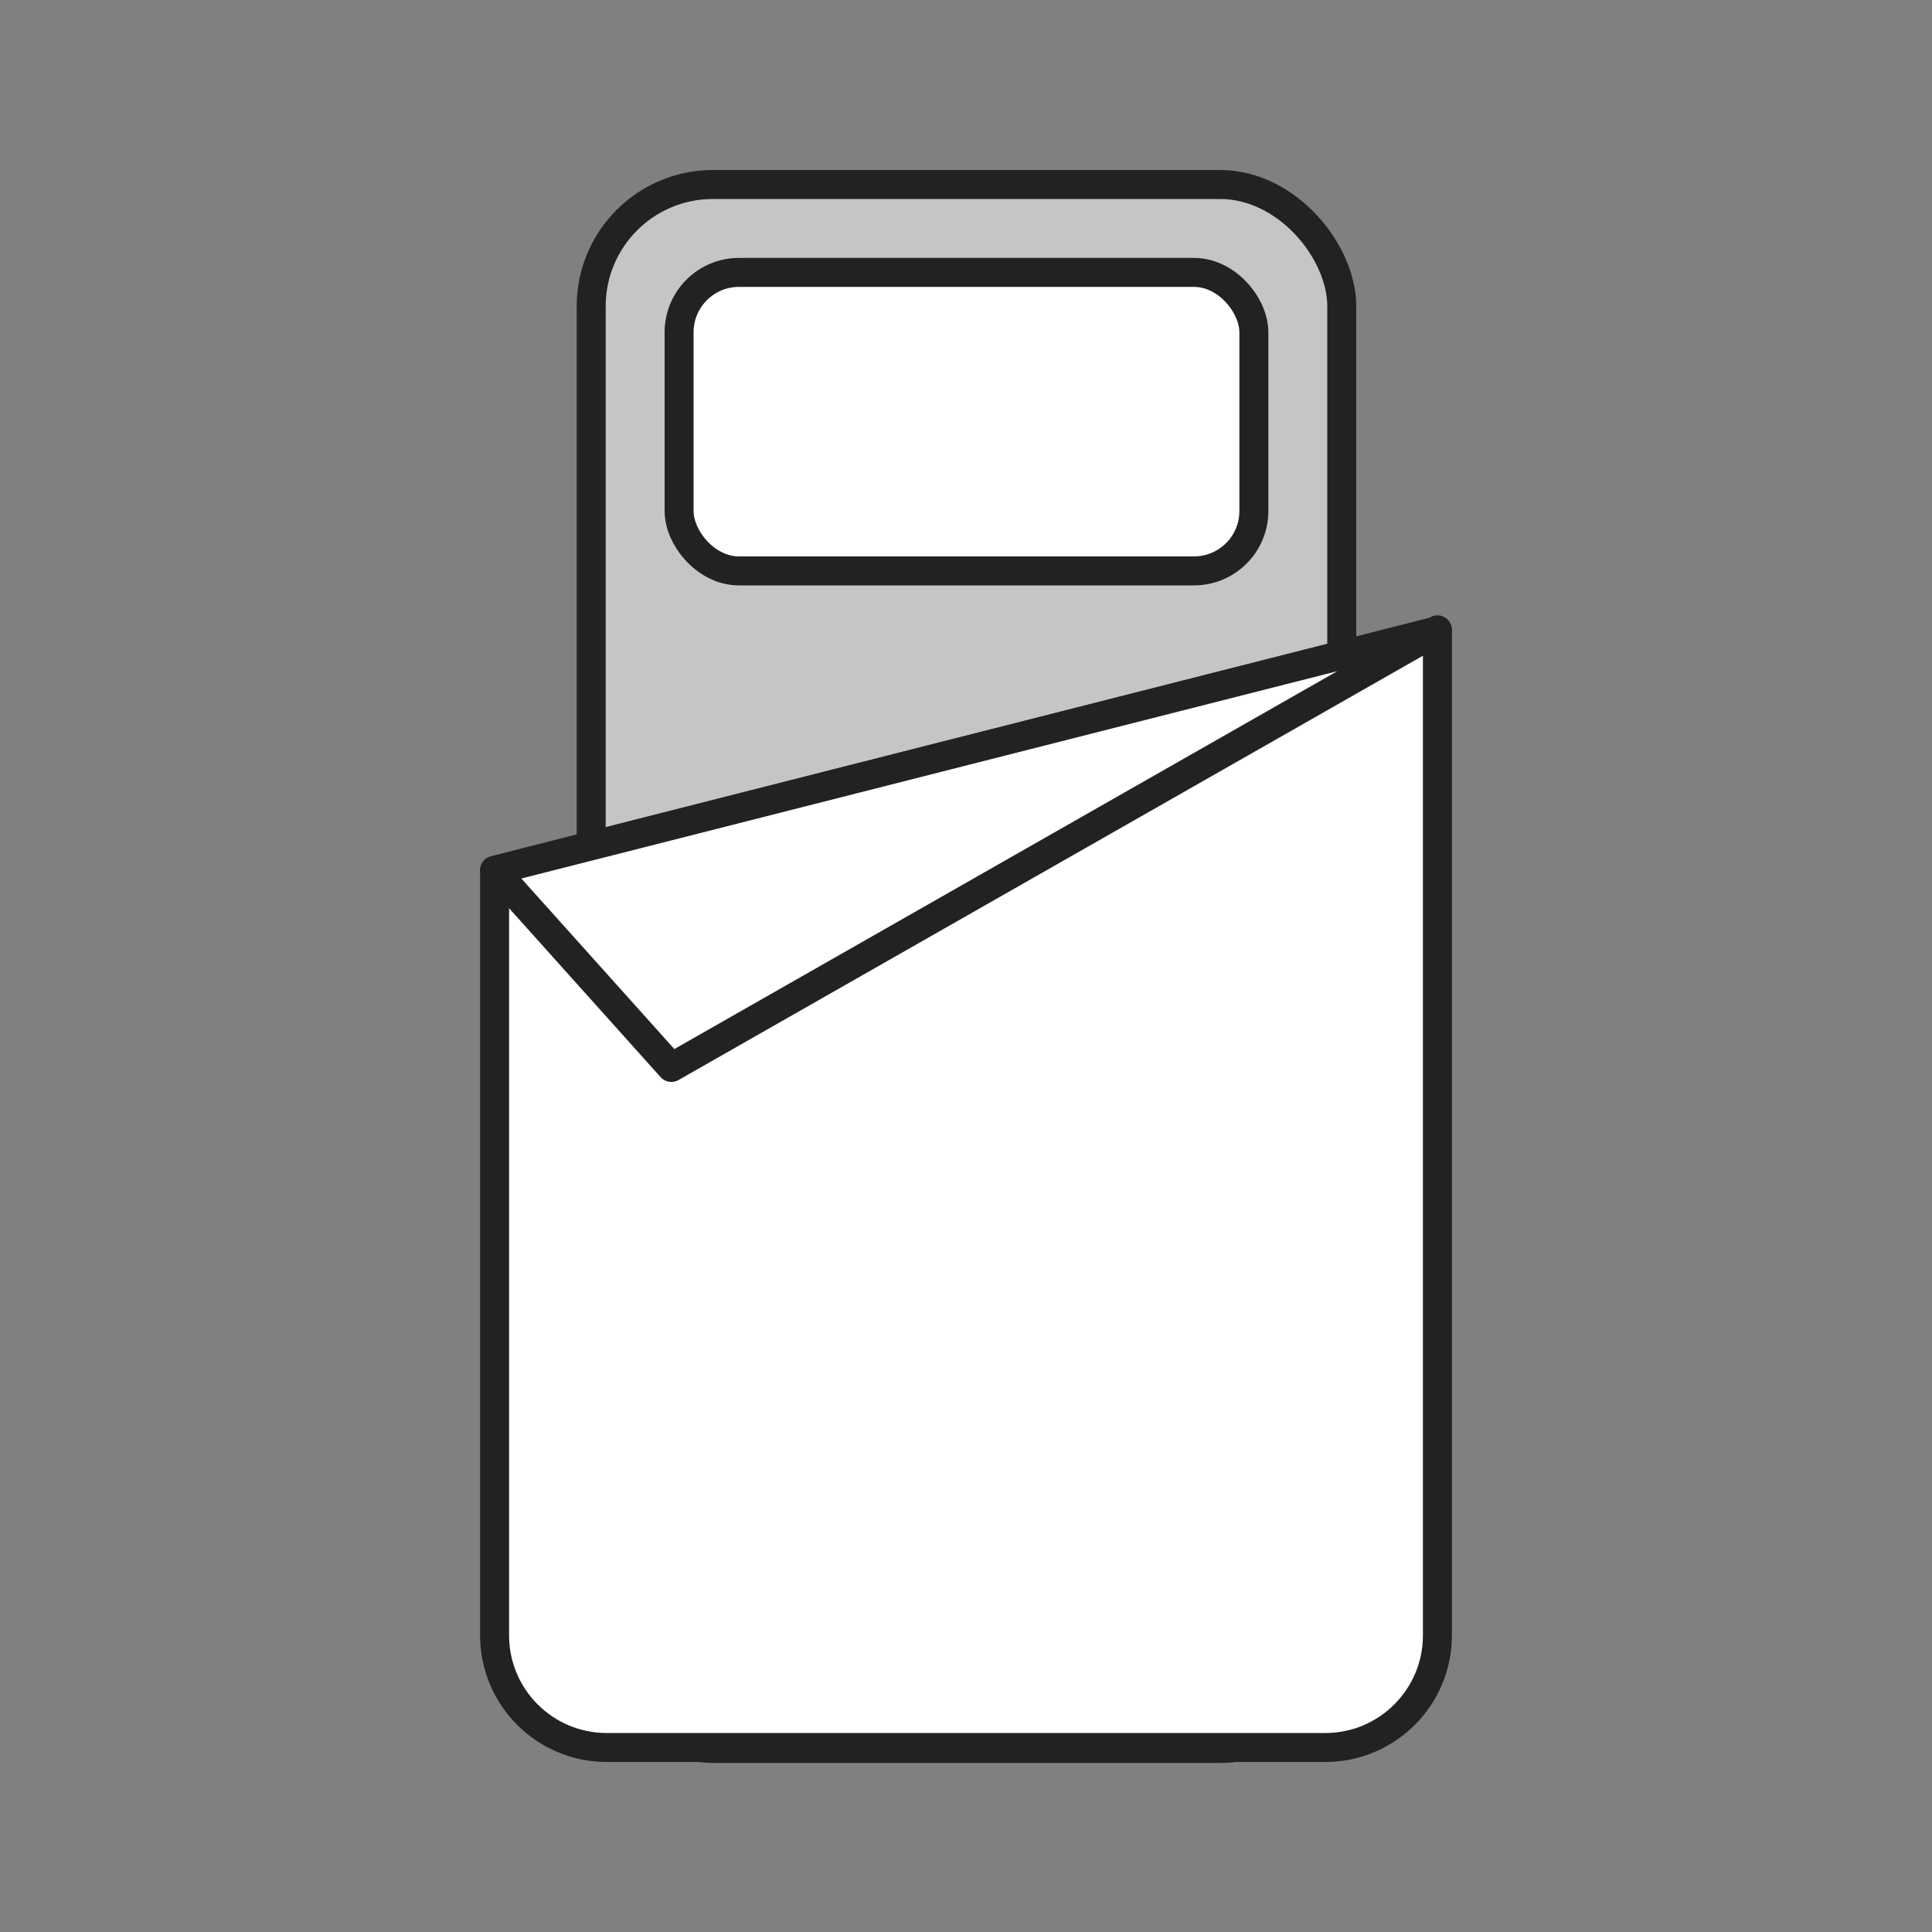
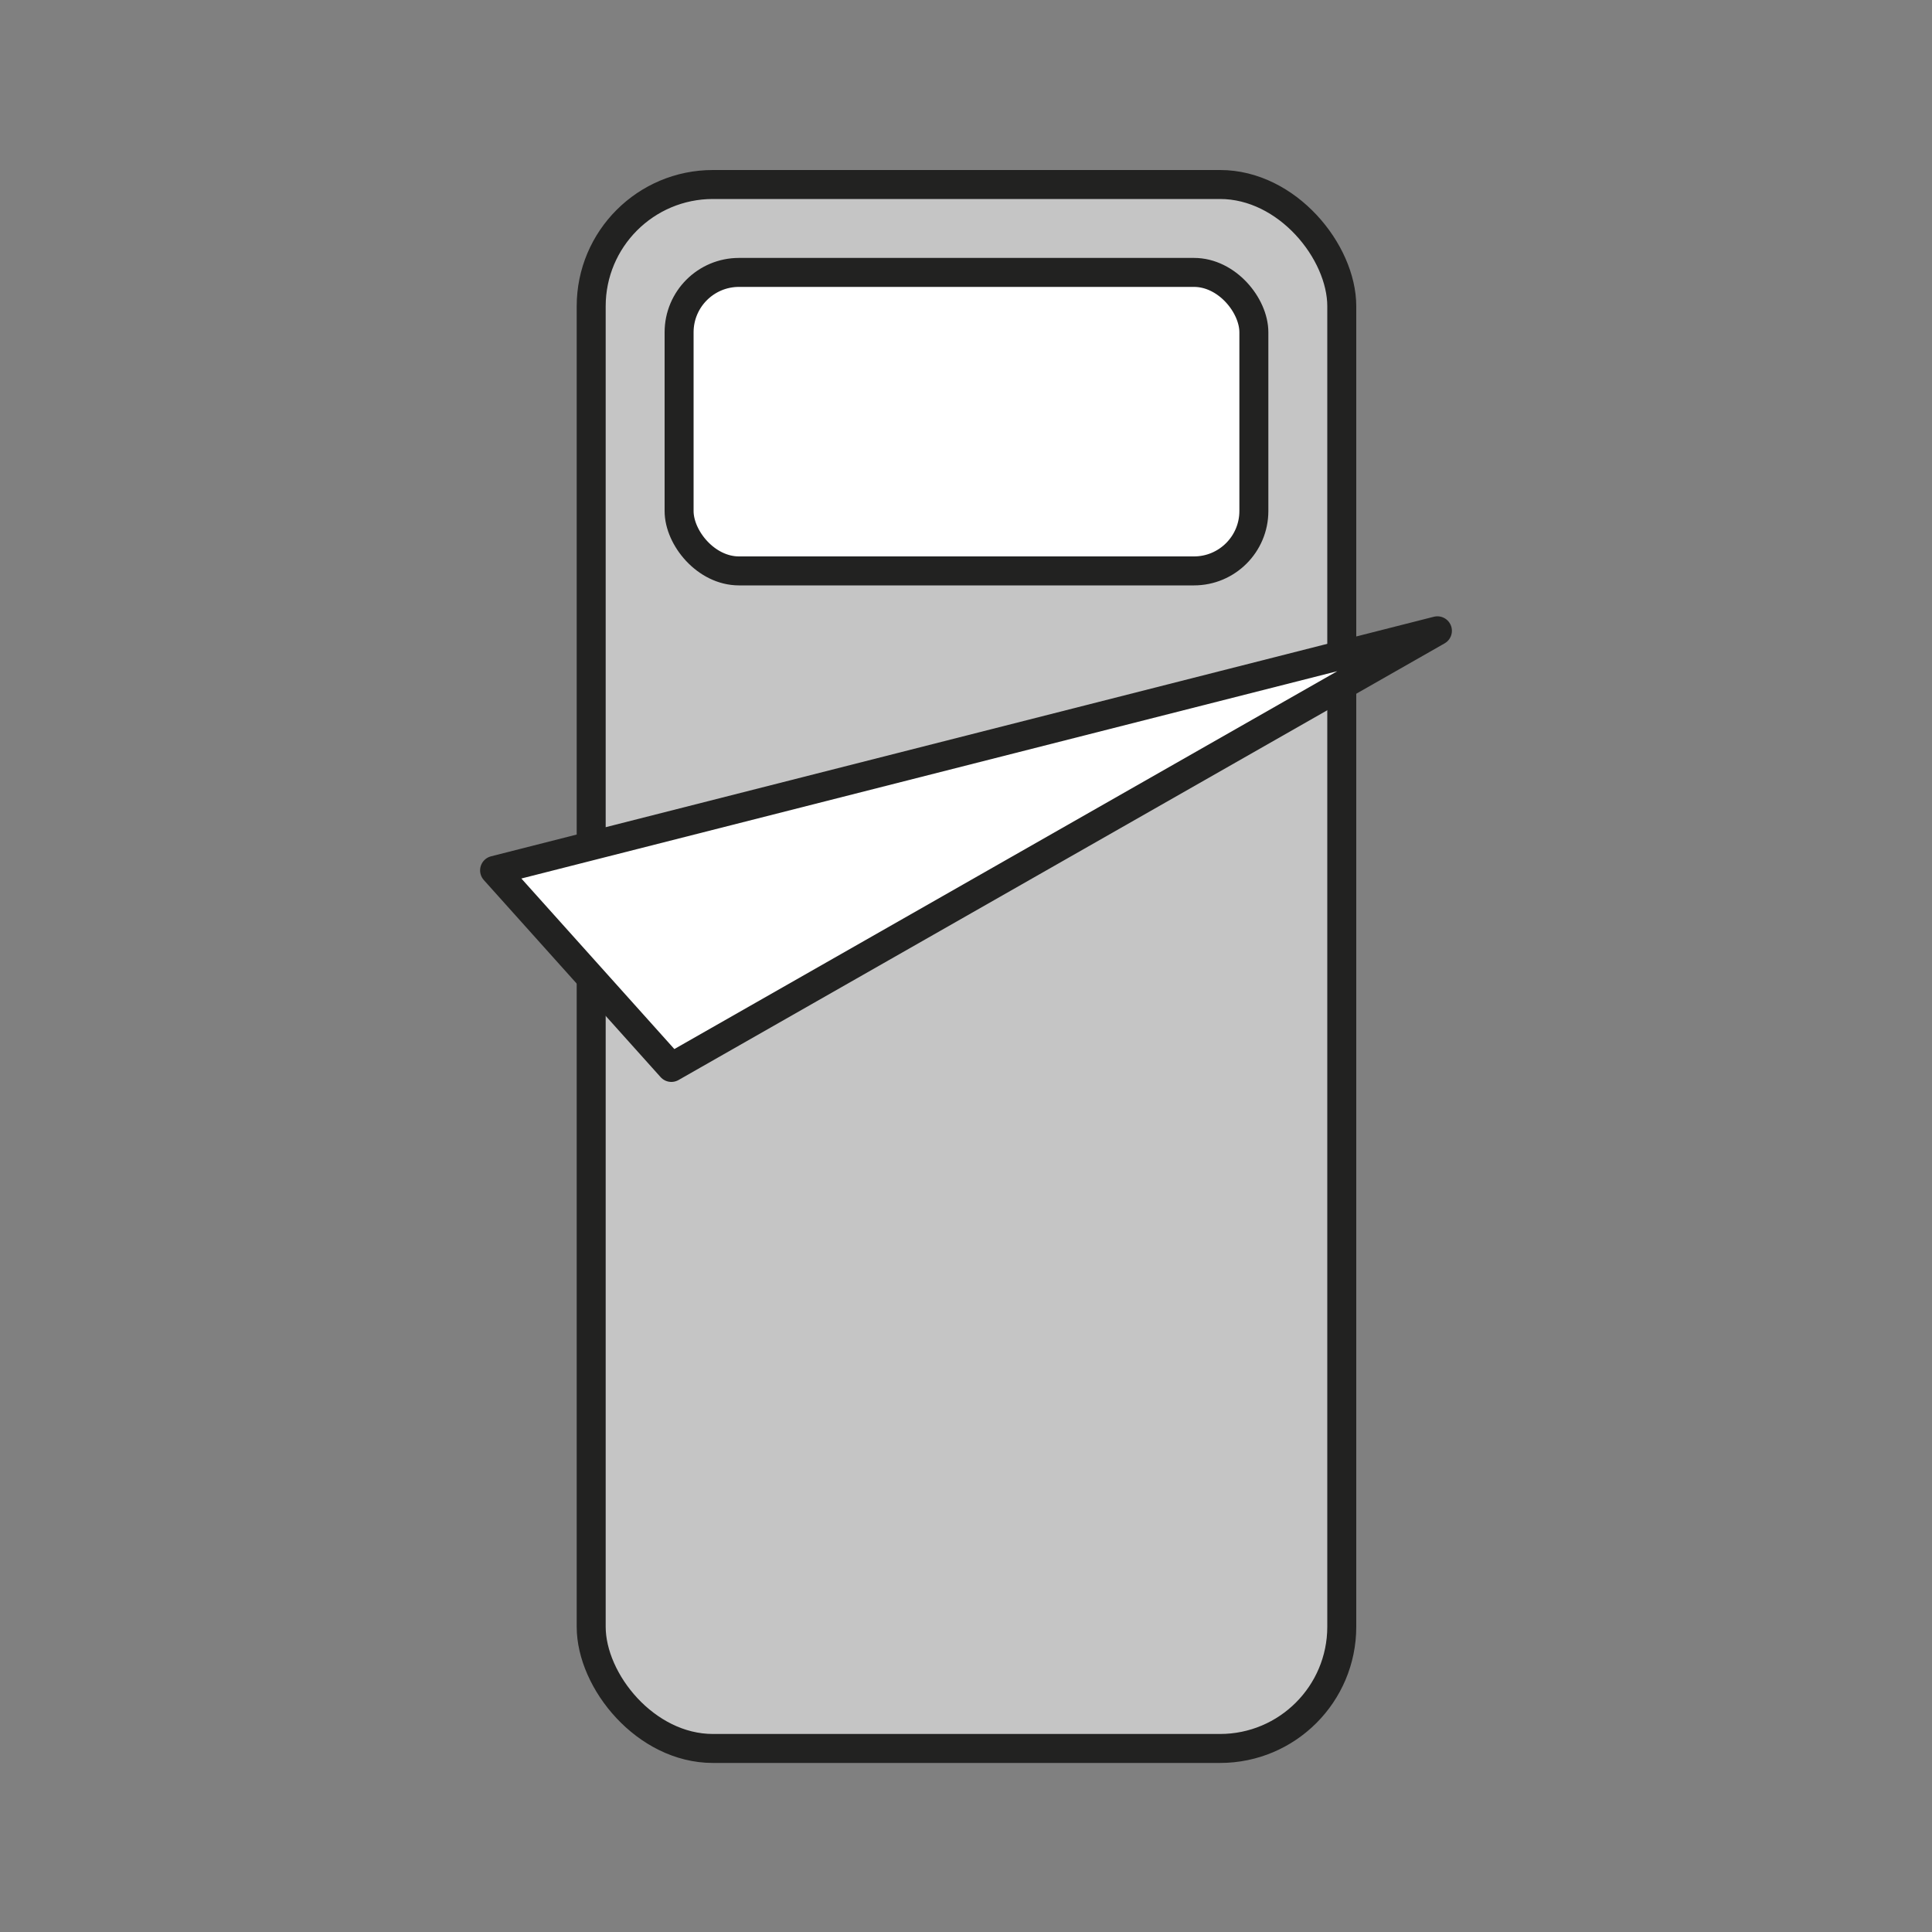
<svg xmlns="http://www.w3.org/2000/svg" id="Livello_1" data-name="Livello 1" version="1.1" viewBox="0 0 200 200">
  <rect x="0" y="0" width="200" height="200" fill="#808080" stroke="none" />
  <defs>
    <style>
      .cls-1, .cls-2 {
        fill: #fff;
      }

      .cls-1, .cls-2, .cls-3 {
        stroke: #222221;
        stroke-width: 3px;
      }

      .cls-1, .cls-3 {
        stroke-linecap: round;
        stroke-linejoin: round;
      }

      .cls-2 {
        stroke-miterlimit: 10;
      }

      .cls-3 {
        fill: #c5c5c5;
      }
    </style>
  </defs>
  <g id="_1p" data-name="1p">
    <rect class="cls-3" x="61.2" y="19.1" width="77.7" height="161.9" rx="12.6" ry="12.6" />
    <rect class="cls-2" x="70.3" y="28.2" width="59.5" height="30.9" rx="6.2" ry="6.2" />
-     <path class="cls-1" d="M148.8,65.3l-97.6,24.8v79.2c0,6.4,5.2,11.6,11.6,11.6h74.4c6.4,0,11.6-5.2,11.6-11.6v-104.1Z" />
    <polygon class="cls-1" points="148.8 65.3 69.5 110.5 51.2 90.1 148.8 65.3" />
  </g>
</svg>